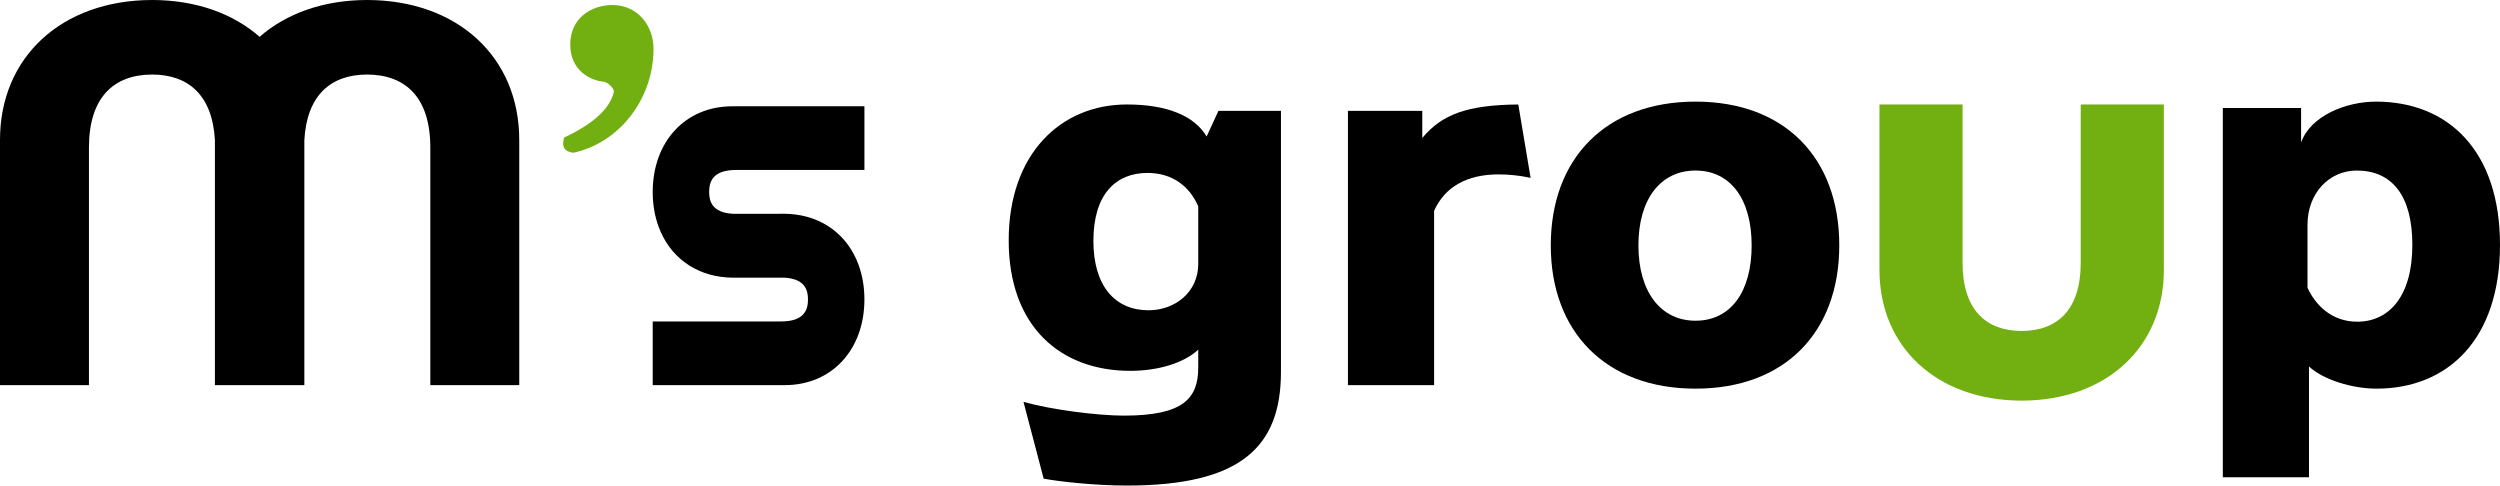
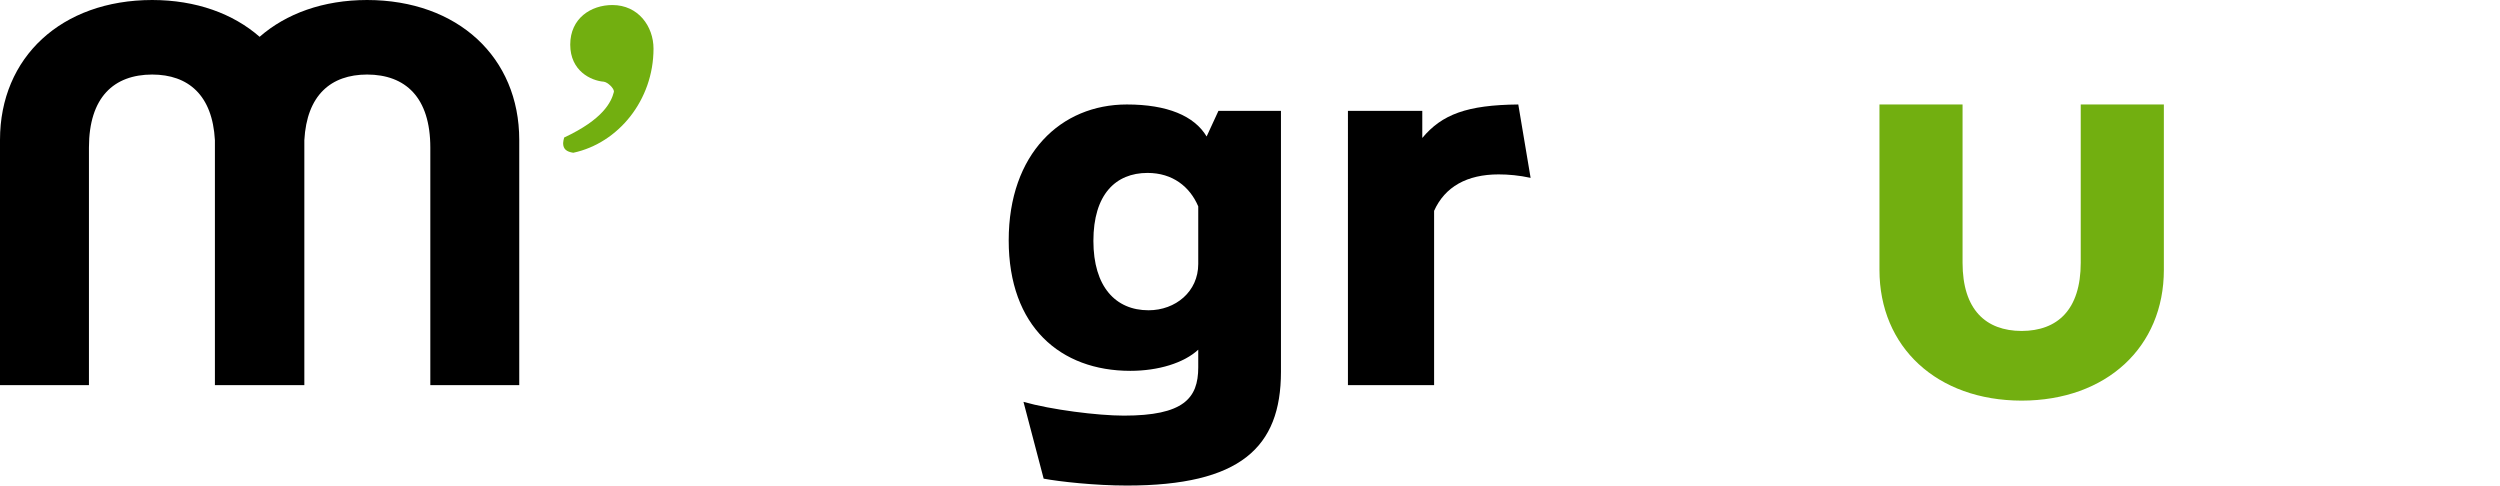
<svg xmlns="http://www.w3.org/2000/svg" version="1.1" id="レイヤー_1" x="0px" y="0px" width="474.566px" height="92.17px" viewBox="0 0 474.566 92.17" enable-background="new 0 0 474.566 92.17" xml:space="preserve">
  <g>
    <path fill="#72AF10" d="M108.825,28.998c-1.253-0.192-1.929-0.673-1.929-1.83c0-0.29,0.099-0.675,0.194-1.061   c7.419-3.469,8.962-6.747,9.445-8.672v-0.096c0-0.579-1.158-1.737-1.93-1.831c-2.408-0.193-6.36-2.026-6.36-7.037   c0-5.01,3.952-7.517,7.998-7.517c4.917,0,7.81,4.048,7.81,8.288C124.053,18.978,117.402,27.168,108.825,28.998z" />
    <path d="M213.909,92.17c-6.075,0-12.805-0.749-15.796-1.31l-3.831-14.577c5.235,1.494,14.112,2.614,19.064,2.614   c11.309,0,14.112-3.27,14.112-9.155v-3.364c-2.71,2.521-7.568,4.018-12.896,4.018c-13.272,0-23.084-8.412-23.084-24.766   c0-16.45,9.906-25.798,22.431-25.798c7.662,0,12.803,2.153,15.14,6.075l2.241-4.858h11.869v49.533   C243.159,84.973,235.404,92.17,213.909,92.17z M227.459,39.179c-1.587-3.737-4.858-6.354-9.625-6.354   c-6.075,0-10.279,4.111-10.279,12.899c0,8.692,4.204,13.173,10.466,13.173c5.141,0,9.438-3.548,9.438-8.782V39.179z" />
    <path d="M284.473,33.105c-5.981,0-10.188,2.336-12.242,6.917v33.082h-16.357V21.049h14.113v5.14   c3.737-4.484,8.505-6.264,18.224-6.357l2.338,13.929C288.397,33.292,286.34,33.105,284.473,33.105z" />
-     <path d="M321.854,73.775c-17.008,0-27.475-10.745-27.475-27.193c0-16.543,10.467-27.292,27.475-27.292   c17.01,0,27.289,10.749,27.289,27.292C349.143,63.03,338.863,73.775,321.854,73.775z M321.854,32.374   c-6.636,0-10.84,5.421-10.84,14.208c0,8.783,4.204,14.298,10.84,14.298c6.638,0,10.655-5.42,10.655-14.298   C332.509,37.794,328.491,32.374,321.854,32.374z" />
-     <path d="M451.108,73.775c-4.58,0-10.095-1.68-12.804-4.204v21.026H421.95V20.505h14.859v6.544   c1.775-5.048,8.504-7.758,14.205-7.758c13.83,0,23.552,9.442,23.552,27.198C474.566,64.431,464.658,73.775,451.108,73.775z    M447.37,32.374c-5.234,0-9.345,4.301-9.345,10.282v11.963c1.495,3.271,4.577,6.448,9.438,6.448   c6.074,0,10.466-4.858,10.466-14.578C457.93,37.048,454.005,32.374,447.37,32.374z" />
    <g>
-       <path d="M123.901,73.104V61.021h24.361c4.576,0,5.111-2.386,5.115-4.184c-0.004-1.662-0.477-3.912-4.51-4.132l-9.866,0.005    c-0.325,0-0.64-0.023-0.958-0.043c-6.147-0.396-10.968-3.997-13.027-9.646c-0.739-2.012-1.114-4.228-1.116-6.576    c0.009-9.581,6.217-16.267,15.101-16.267h25.089v12.085h-24.362c-4.576,0-5.107,2.388-5.112,4.184    c0.004,1.663,0.476,3.911,4.507,4.133l9.869-0.002c0.322,0,0.637,0.019,0.957,0.04c6.145,0.395,10.965,3.995,13.027,9.644    c0.738,2.016,1.111,4.229,1.114,6.577c-0.01,9.581-6.217,16.266-15.098,16.266H123.901z" />
-     </g>
+       </g>
    <path d="M69.683,0c-8.342,0.012-15.359,2.58-20.4,6.988C44.243,2.58,37.224,0.012,28.885,0C11.661,0.021,0,10.877,0,26.561v46.543   h16.884V28.022c0-9.563,4.728-13.856,12.001-13.872c6.887,0.014,11.442,3.926,11.91,12.457v46.497h0.092h16.792h0.093V26.607   c0.469-8.53,5.022-12.443,11.912-12.457c7.271,0.016,12.002,4.31,12.002,13.872v45.081h16.881V26.561   C98.566,10.877,86.905,0.021,69.683,0z" />
    <path fill="#72AF10" d="M394.978,49.862c0,8.937-4.415,12.945-11.216,12.962c-6.798-0.017-11.217-4.025-11.217-12.962v-30.03   h-15.774v31.394c0,14.657,10.896,24.803,26.991,24.823c16.098-0.021,26.996-10.166,26.996-24.823V19.832h-15.78V49.862z" />
  </g>
</svg>